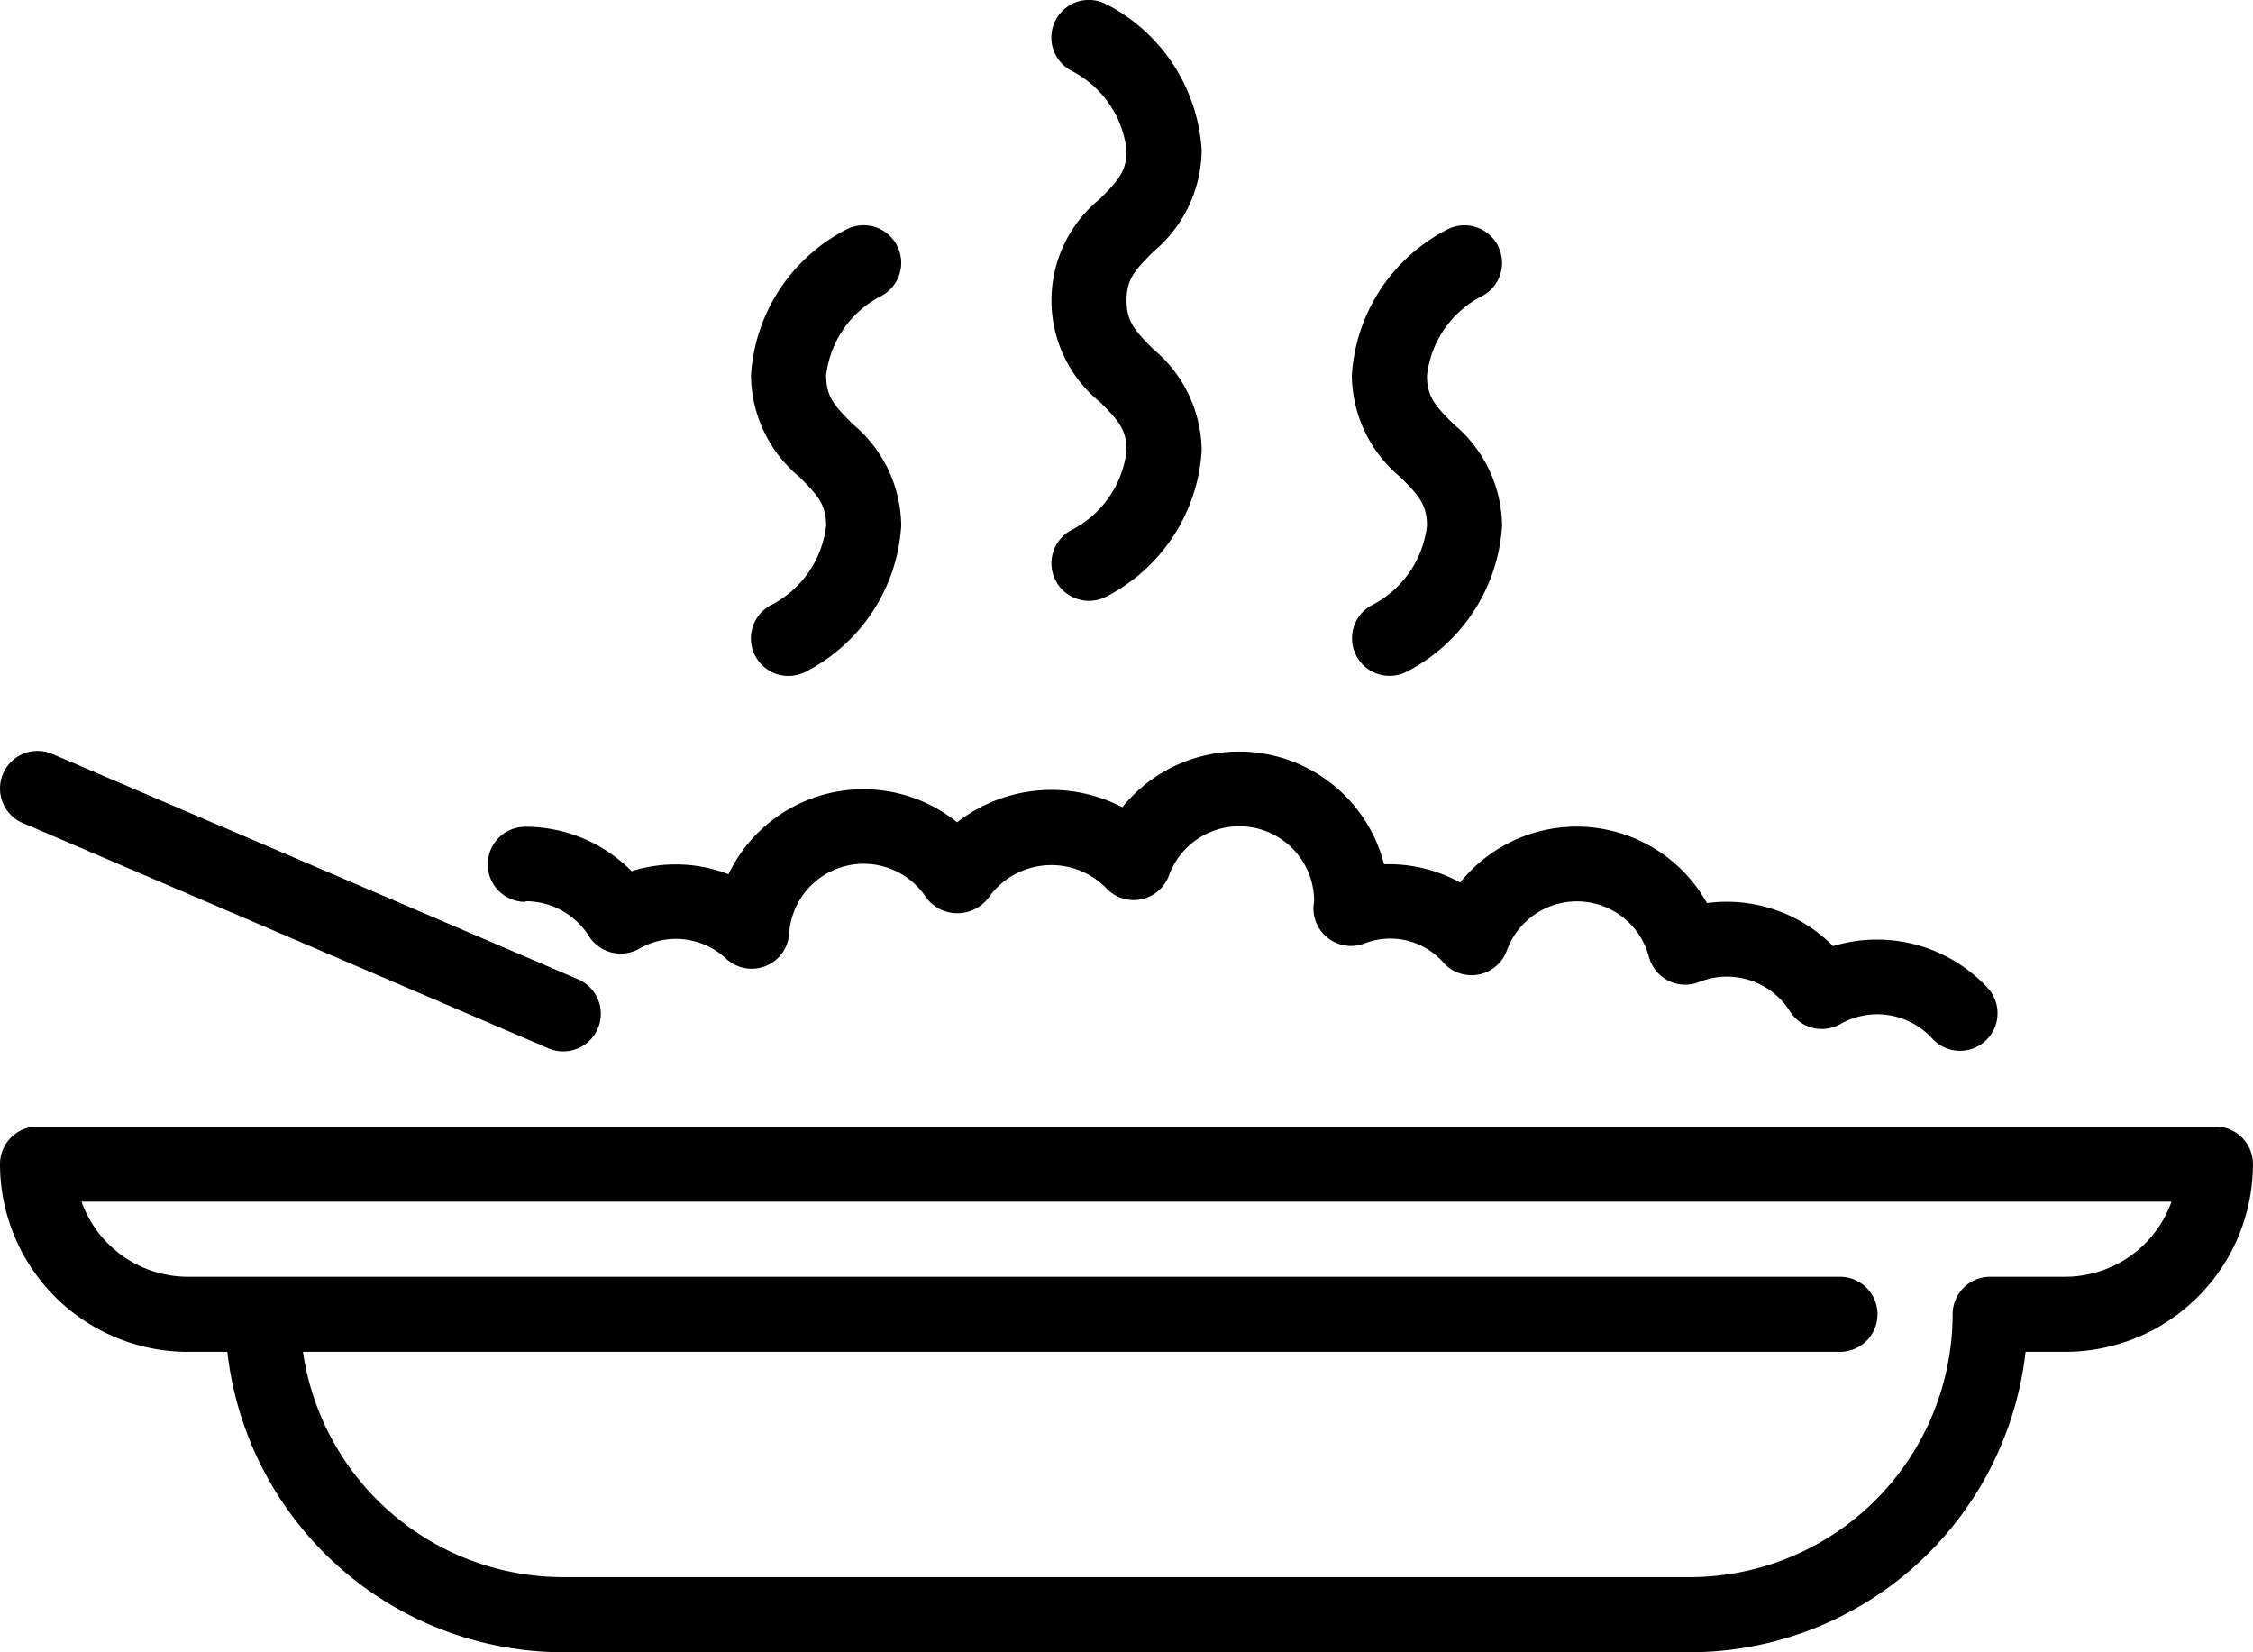
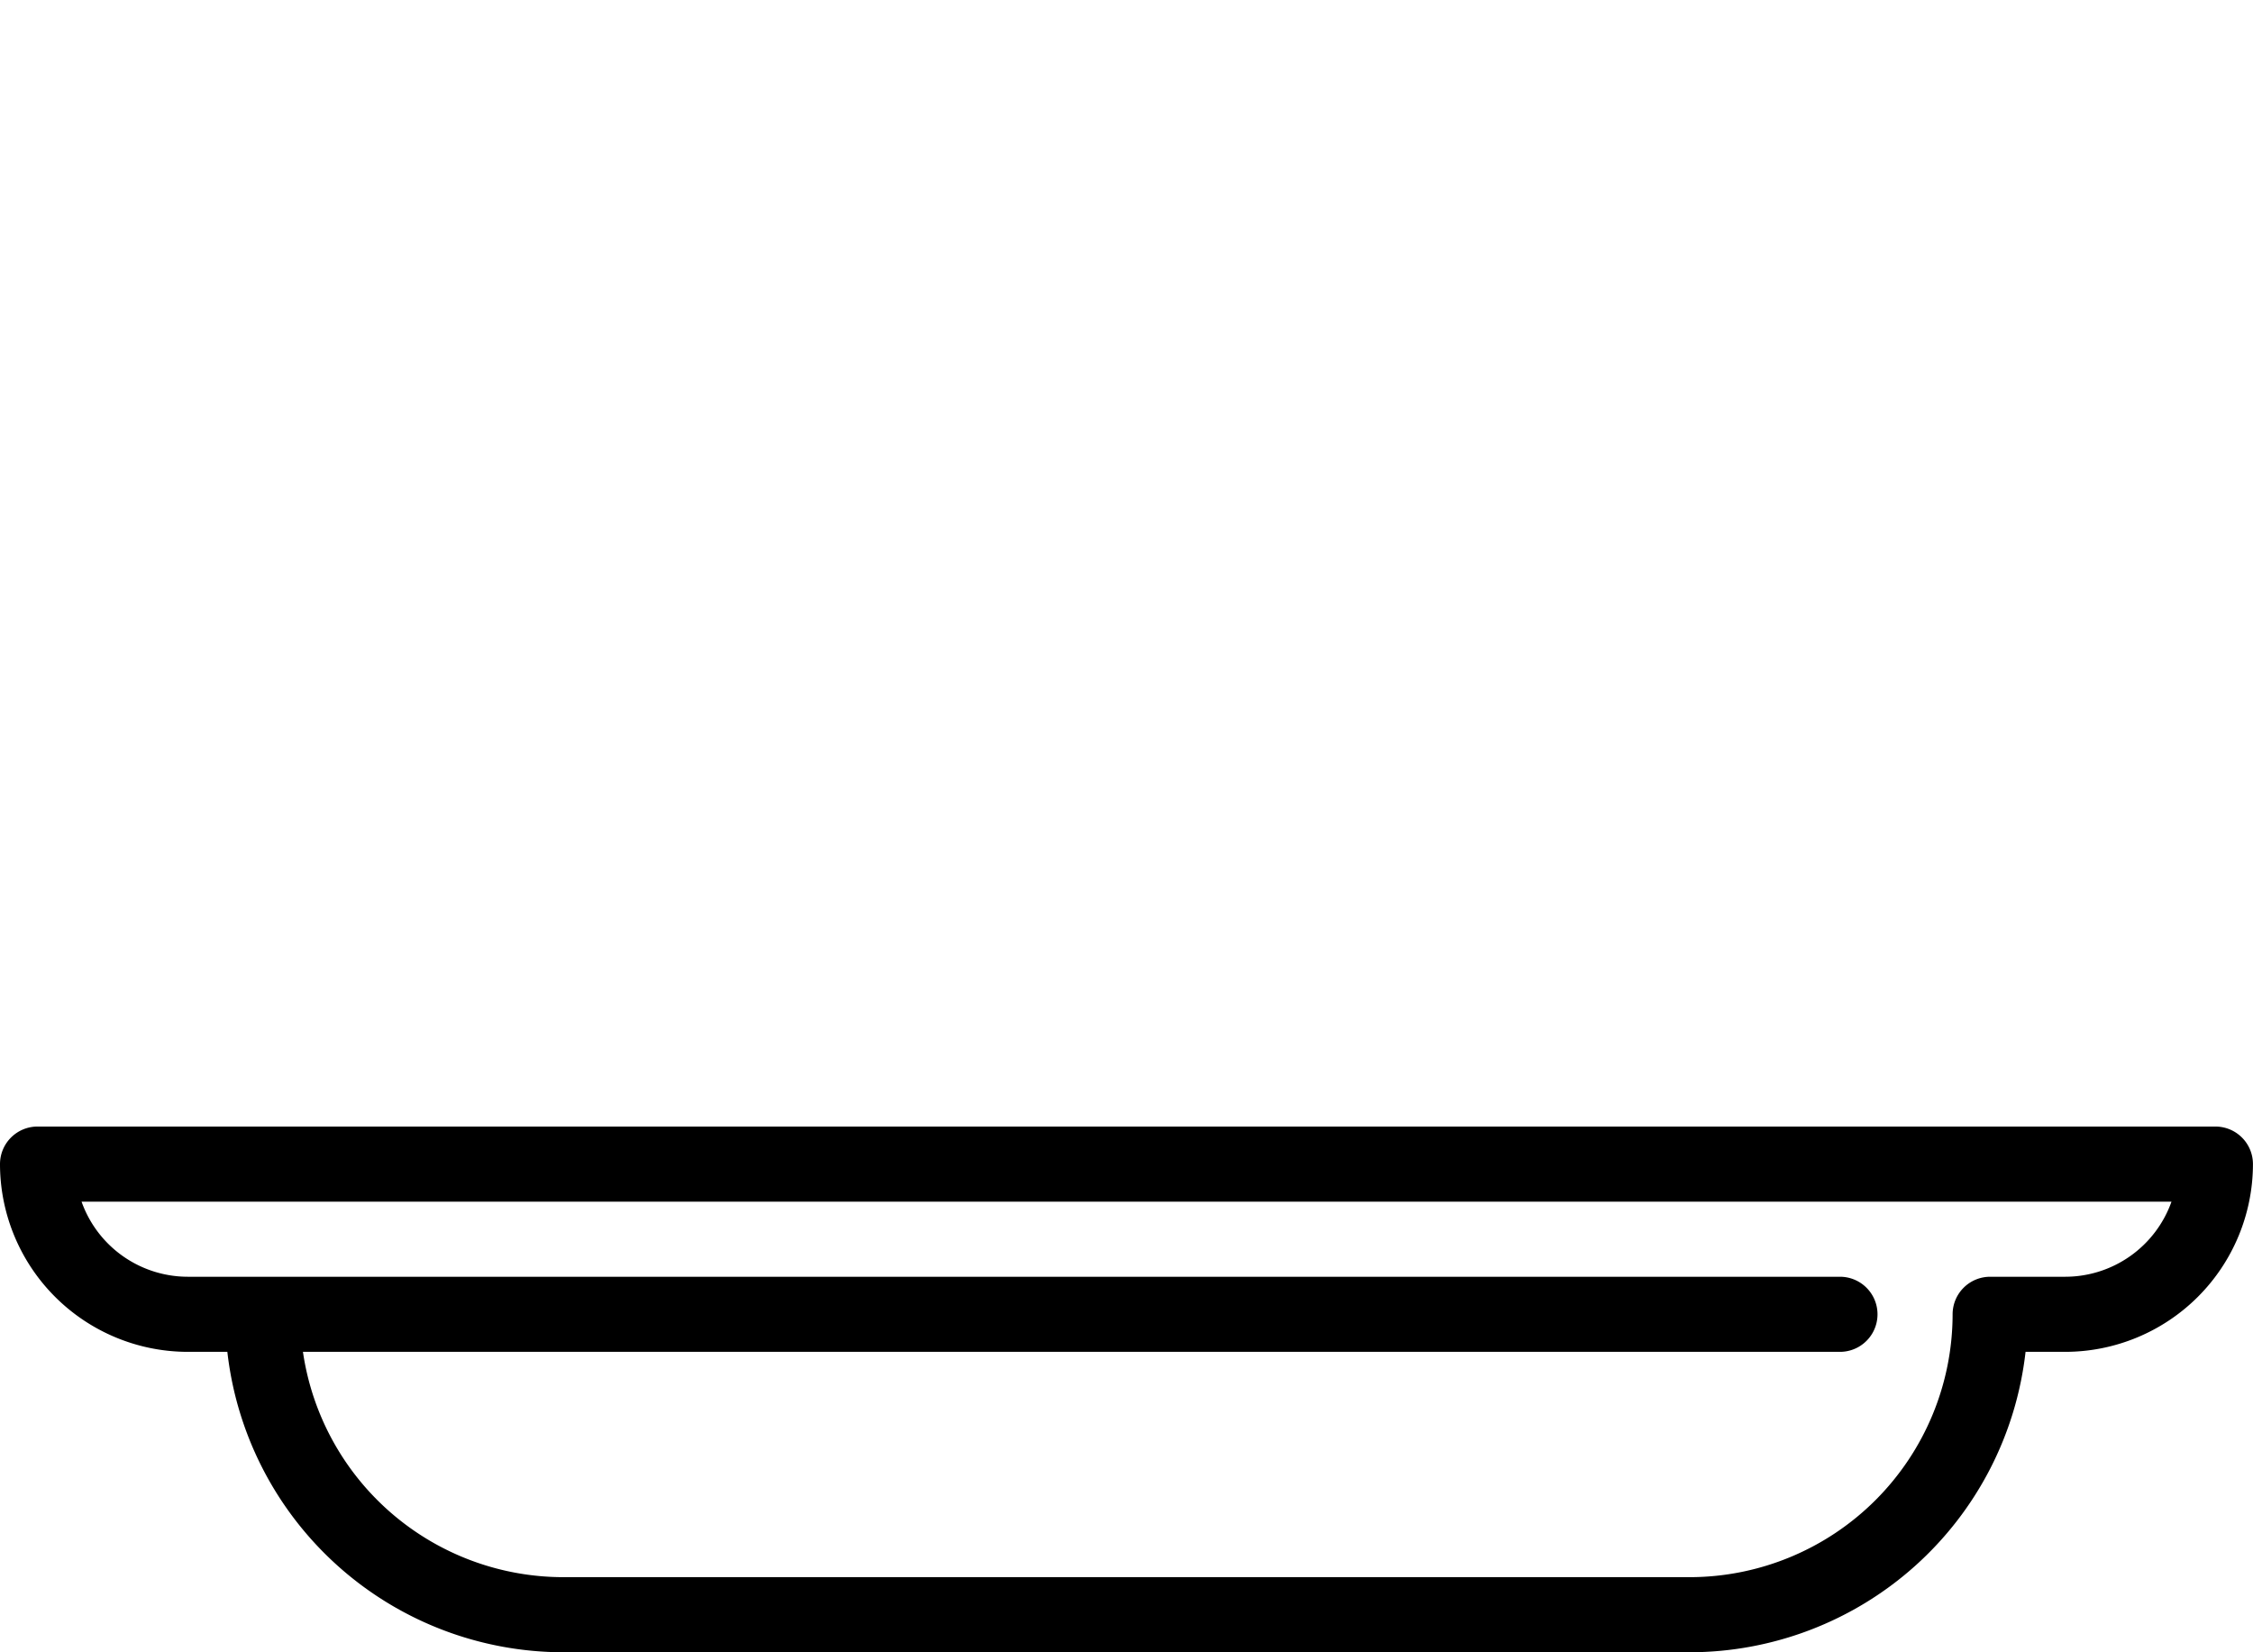
<svg xmlns="http://www.w3.org/2000/svg" width="45.001" height="33" viewBox="0 0 45.001 33">
  <g transform="translate(0 0)">
-     <path d="M239.345,78.851a.75.75,0,0,0,.671,1.342,3.523,3.523,0,0,0,1.915-2.921,2.672,2.672,0,0,0-.97-2.03c-.367-.367-.53-.548-.53-.97s.163-.6.53-.97a2.672,2.672,0,0,0,.97-2.03,3.519,3.519,0,0,0-1.915-2.921.75.75,0,0,0-.675,1.34,2.044,2.044,0,0,1,1.09,1.581c0,.422-.163.6-.53.97a2.61,2.61,0,0,0,0,4.061c.367.367.53.548.53.97A2.046,2.046,0,0,1,239.345,78.851Z" transform="translate(-217.929 -68.272)" />
-     <path d="M172.164,125.456a2.042,2.042,0,0,1-1.09,1.581.75.75,0,0,0,.675,1.34,3.523,3.523,0,0,0,1.915-2.921,2.672,2.672,0,0,0-.97-2.03c-.367-.367-.53-.548-.53-.97a2.041,2.041,0,0,1,1.085-1.579.75.75,0,0,0-.671-1.342,3.52,3.52,0,0,0-1.915,2.921,2.672,2.672,0,0,0,.97,2.03C172,124.854,172.164,125.034,172.164,125.456Z" transform="translate(-155.663 -114.957)" />
-     <path d="M308.7,125.463a2.042,2.042,0,0,1-1.089,1.581.75.75,0,0,0,.674,1.34,3.521,3.521,0,0,0,1.915-2.921,2.672,2.672,0,0,0-.97-2.03c-.367-.367-.53-.548-.53-.97a2.041,2.041,0,0,1,1.085-1.579.75.75,0,0,0-.671-1.342,3.518,3.518,0,0,0-1.915,2.921,2.672,2.672,0,0,0,.97,2.03C308.536,124.86,308.7,125.041,308.7,125.463Z" transform="translate(-280.198 -114.963)" />
-     <path d="M111.688,241.931a1.493,1.493,0,0,1,1.264.7.751.751,0,0,0,1,.25,1.468,1.468,0,0,1,1.741.2.75.75,0,0,0,1.256-.5,1.492,1.492,0,0,1,2.736-.725.778.778,0,0,0,1.25,0,1.534,1.534,0,0,1,2.346-.188.751.751,0,0,0,1.254-.25,1.495,1.495,0,0,1,2.9.5c0,.016-.01.088-.012.1a.751.751,0,0,0,1,.763,1.416,1.416,0,0,1,1.606.388.751.751,0,0,0,1.254-.25,1.488,1.488,0,0,1,2.84.126.75.75,0,0,0,1,.5,1.492,1.492,0,0,1,1.82.59.748.748,0,0,0,1,.251,1.488,1.488,0,0,1,1.85.3.75.75,0,0,0,1.117-1,3.015,3.015,0,0,0-3.11-.859,2.989,2.989,0,0,0-2.519-.859,2.982,2.982,0,0,0-4.929-.411,2.96,2.96,0,0,0-1.52-.364,2.993,2.993,0,0,0-5.228-1.139,3.07,3.07,0,0,0-3.3.3,2.987,2.987,0,0,0-4.566,1.037,2.952,2.952,0,0,0-1.936-.061,2.979,2.979,0,0,0-2.123-.886.75.75,0,0,0,0,1.5Z" transform="translate(-101.187 -223.931)" />
    <path d="M44.253,324.262H.752a.75.75,0,0,0-.75.75,3.754,3.754,0,0,0,3.75,3.75h.791a6.76,6.76,0,0,0,6.709,6h22.5a6.759,6.759,0,0,0,6.708-6h.792a3.754,3.754,0,0,0,3.75-3.75A.75.75,0,0,0,44.253,324.262Zm-3,3h-1.5a.75.75,0,0,0-.75.75,5.256,5.256,0,0,1-5.25,5.25h-22.5a5.258,5.258,0,0,1-5.2-4.5h30.7a.75.75,0,1,0,0-1.5h-33a2.254,2.254,0,0,1-2.122-1.5H43.375A2.254,2.254,0,0,1,41.253,327.262Z" transform="translate(-0.002 -301.762)" />
-     <path d="M.455,240.366l10.5,4.5a.75.75,0,1,0,.591-1.379l-10.5-4.5a.75.75,0,0,0-.591,1.379Z" transform="translate(0 -223.928)" />
  </g>
</svg>